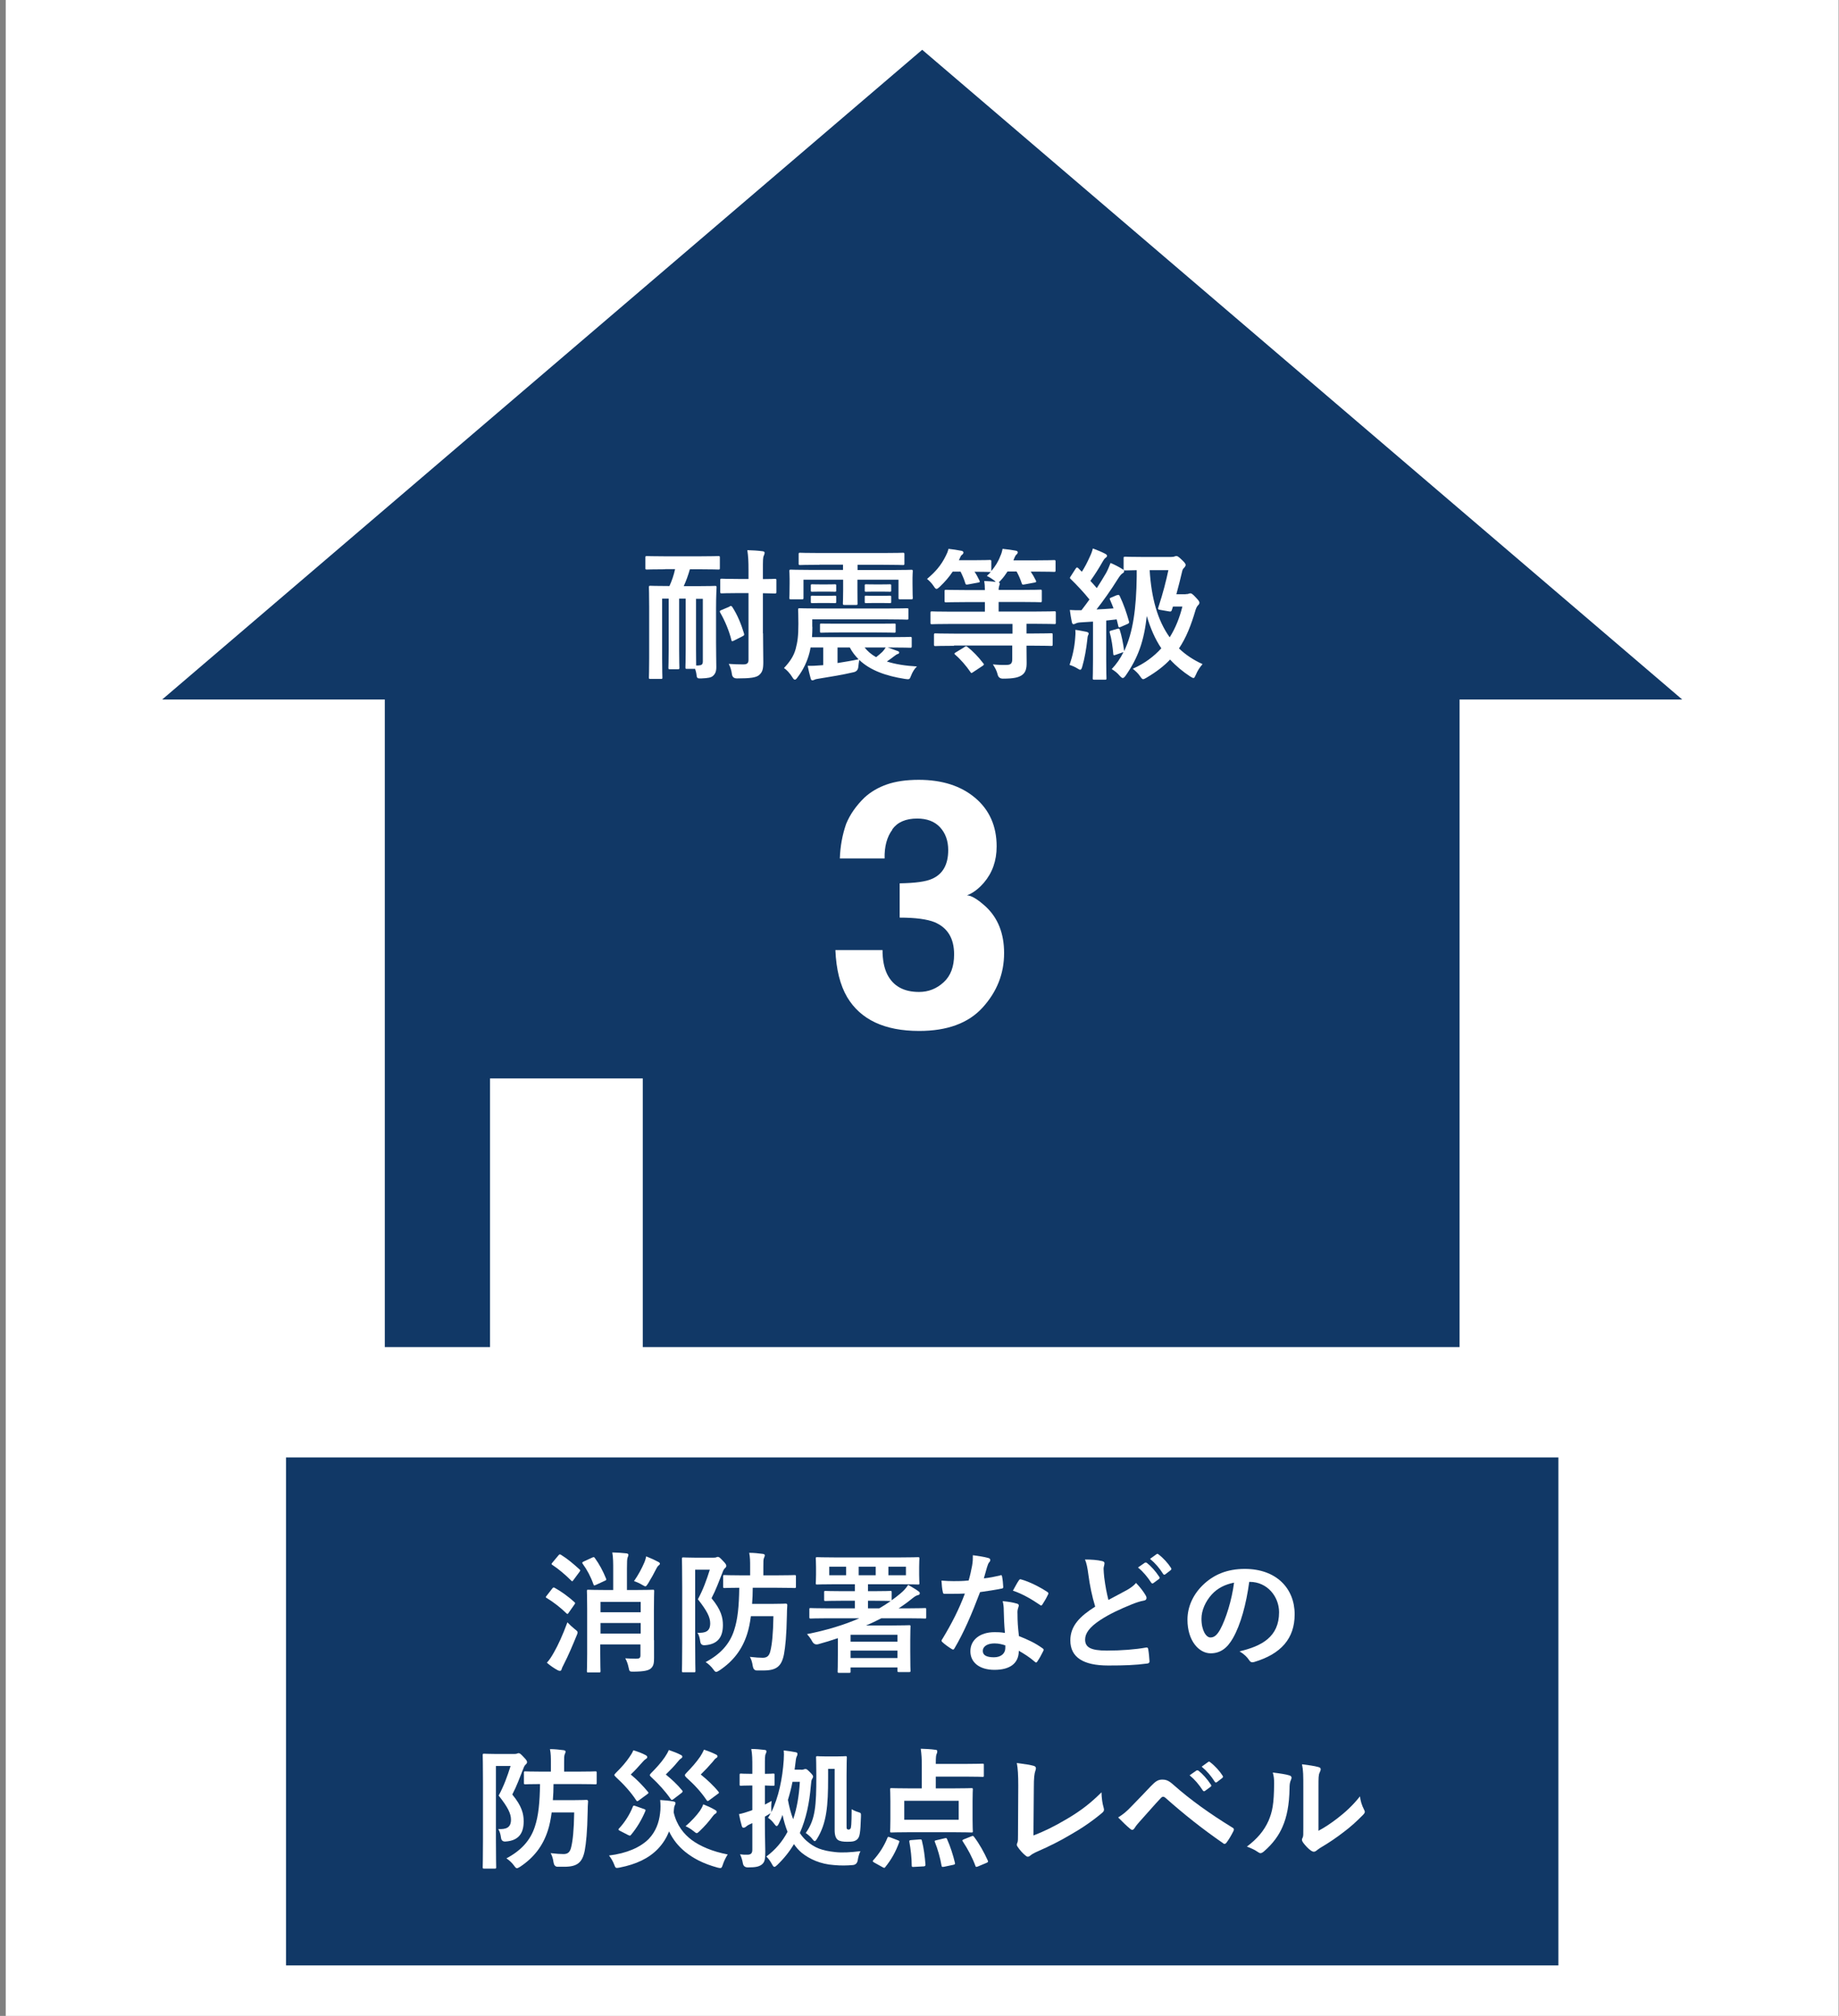
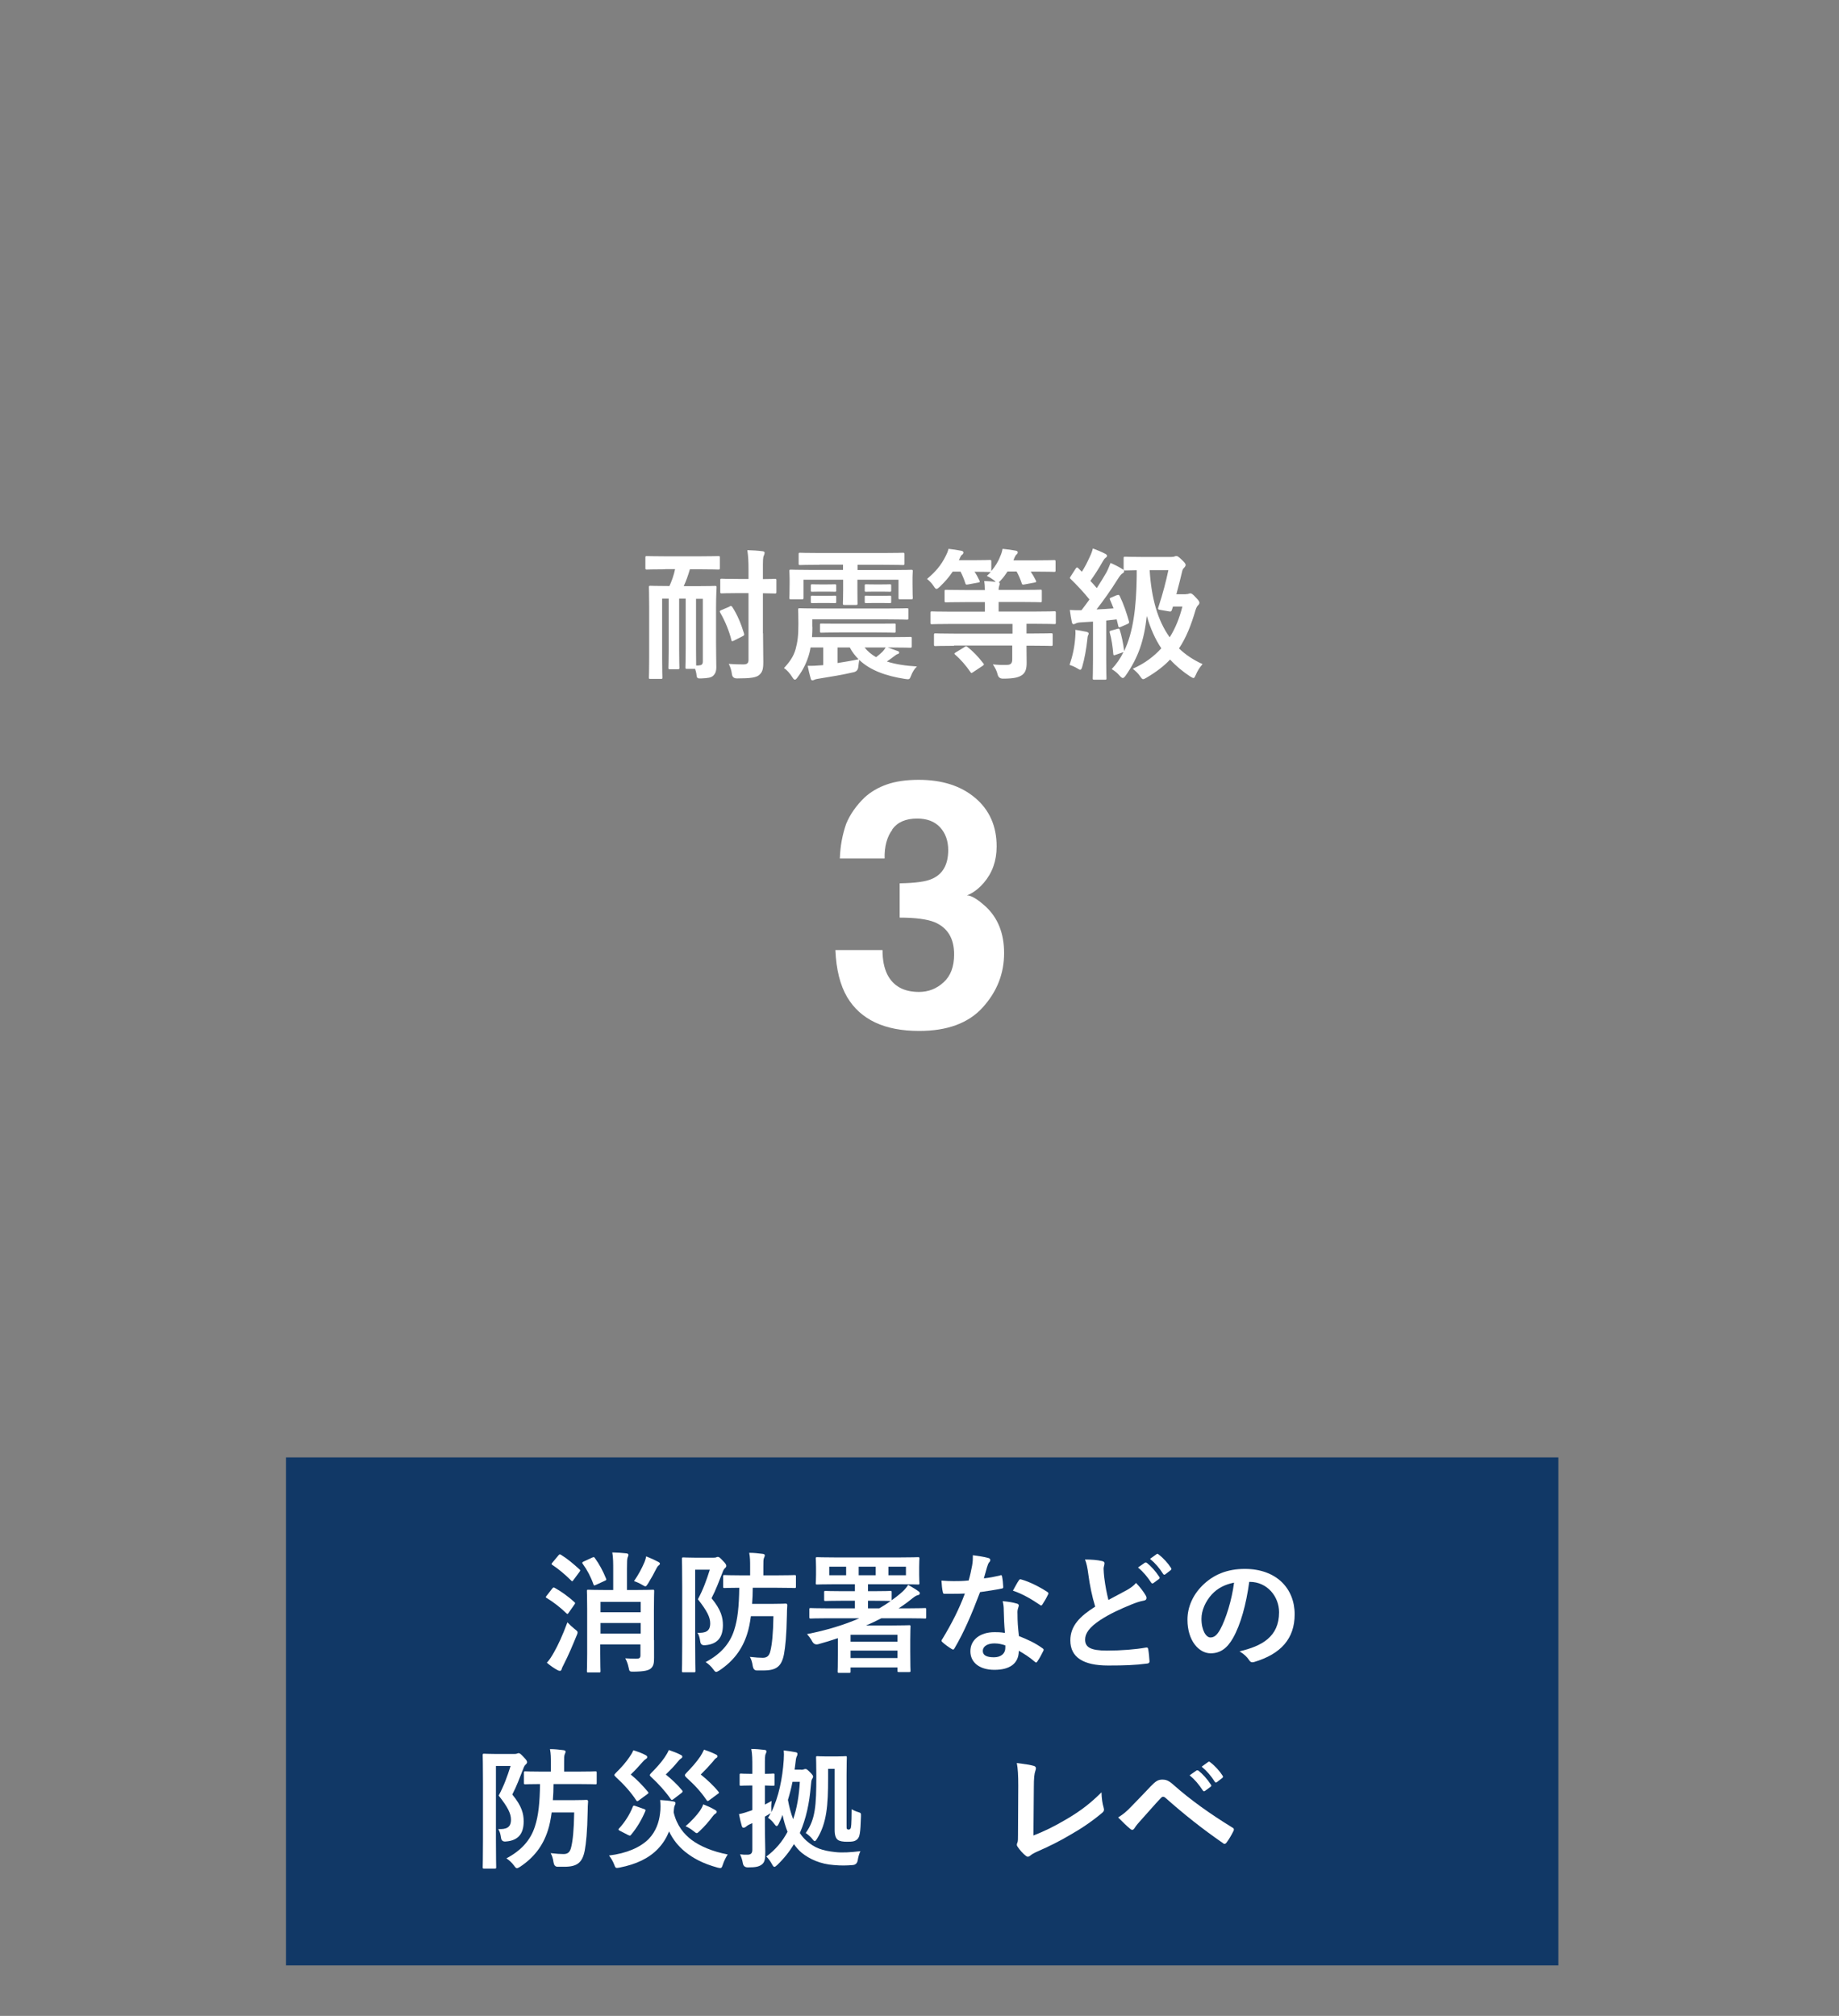
<svg xmlns="http://www.w3.org/2000/svg" width="301" height="330" viewBox="0 0 301 330" fill="none">
  <rect x="0" y="0" width="301" height="330" fill="#808080" stroke="none" />
-   <rect x="0.938" width="300" height="330" fill="white" />
-   <path d="M150.941 8.148L26.547 114.506H62.985V220.52H80.207V176.542H105.206V220.52H238.897V114.506H275.335L150.941 8.148Z" fill="#113866" />
  <path d="M108.867 93.19C106.747 93.19 106.018 93.233 105.89 93.233C105.654 93.233 105.633 93.211 105.633 92.976V91.284C105.633 91.048 105.654 91.026 105.89 91.026C105.997 91.026 106.747 91.069 108.867 91.069H114.587C116.729 91.069 117.436 91.026 117.565 91.026C117.8 91.026 117.822 91.048 117.822 91.284V92.976C117.822 93.211 117.8 93.233 117.565 93.233C117.457 93.233 116.729 93.19 114.587 93.19H112.916C112.638 94.175 112.295 95.118 111.909 95.953H114.116C116.172 95.953 116.858 95.91 117.008 95.91C117.265 95.91 117.286 95.932 117.286 96.168C117.286 96.296 117.2 97.431 117.2 99.617V105.165C117.2 107.05 117.243 108.206 117.243 109.213C117.243 109.942 117.05 110.349 116.665 110.67C116.386 110.906 115.915 111.013 114.823 111.055C114.18 111.077 114.073 111.055 114.009 110.52C113.966 110.092 113.859 109.77 113.773 109.492H112.445C112.209 109.492 112.188 109.47 112.188 109.235C112.188 109.063 112.231 108.121 112.231 106.279V97.988H111.16V106.343C111.16 108.185 111.202 109.149 111.202 109.299C111.202 109.535 111.181 109.556 110.924 109.556H109.66C109.424 109.556 109.403 109.535 109.403 109.299C109.403 109.128 109.446 108.185 109.446 106.343V97.988H108.375V107.799C108.375 109.792 108.418 110.777 108.418 110.906C108.418 111.12 108.396 111.141 108.182 111.141H106.468C106.233 111.141 106.211 111.12 106.211 110.906C106.211 110.734 106.254 109.792 106.254 107.649V99.445C106.254 97.281 106.211 96.317 106.211 96.146C106.211 95.91 106.233 95.889 106.468 95.889C106.64 95.889 107.325 95.932 109.382 95.932H109.574C109.96 95.075 110.281 94.175 110.495 93.169H108.846L108.867 93.19ZM114.394 108.913C114.844 108.913 115.037 108.742 115.037 108.271V98.031H113.923V106.321C113.923 107.628 113.944 108.485 113.944 108.935H114.394V108.913ZM119.407 99.252C119.642 99.167 119.728 99.167 119.857 99.359C120.671 100.602 121.313 102.144 121.785 103.729C121.849 103.965 121.785 104.029 121.528 104.158L120.092 104.886C119.814 105.015 119.75 104.993 119.707 104.758C119.364 103.344 118.678 101.651 117.864 100.259C117.757 100.045 117.8 99.981 118.057 99.874L119.428 99.295L119.407 99.252ZM124.891 103.665C124.891 105.293 124.934 107.05 124.934 108.356C124.934 109.535 124.805 110.049 124.205 110.541C123.713 110.906 122.877 111.055 120.671 111.055C120.185 111.07 119.899 110.87 119.814 110.456C119.707 109.663 119.535 109.17 119.278 108.678C120.114 108.742 120.949 108.763 121.656 108.763C122.277 108.763 122.513 108.571 122.513 108.014V97.089H120.821C118.914 97.089 118.293 97.132 118.143 97.132C117.907 97.132 117.886 97.11 117.886 96.874V94.968C117.886 94.754 117.907 94.732 118.143 94.732C118.293 94.732 118.914 94.775 120.821 94.775H122.513V93.34C122.513 91.862 122.47 91.069 122.32 90.062C123.177 90.084 123.97 90.127 124.784 90.234C125.019 90.255 125.148 90.341 125.148 90.469C125.148 90.684 125.083 90.791 125.019 90.962C124.869 91.241 124.869 91.755 124.869 93.319V94.797C126.197 94.797 126.69 94.754 126.797 94.754C127.054 94.754 127.076 94.775 127.076 94.989V96.896C127.076 97.132 127.054 97.153 126.797 97.153C126.69 97.153 126.197 97.132 124.869 97.11V103.687L124.891 103.665Z" fill="white" />
  <path d="M132.969 102.587C132.969 103.144 132.947 103.723 132.905 104.301H145.757C148.028 104.301 148.821 104.258 148.971 104.258C149.206 104.258 149.228 104.28 149.228 104.494V105.758C149.228 106.015 149.206 106.036 148.971 106.036C148.821 106.036 148.049 105.993 145.757 105.993H145.307C145.886 106.186 146.55 106.443 146.978 106.593C147.085 106.636 147.171 106.679 147.171 106.807C147.171 106.936 147.107 107.022 146.936 107.065C146.764 107.107 146.636 107.214 146.314 107.45C146.014 107.686 145.607 107.986 145.158 108.286C146.55 108.735 148.199 108.992 150.084 109.1C149.699 109.442 149.335 110.021 149.099 110.663C148.885 111.242 148.821 111.242 148.092 111.135C145.072 110.663 142.458 109.764 140.638 108.028C140.573 108.371 140.53 108.8 140.488 109.142C140.445 109.642 140.188 109.942 139.717 110.042C137.896 110.471 135.882 110.792 134.168 111.07C133.804 111.135 133.461 111.177 133.333 111.263C133.162 111.327 133.097 111.37 132.99 111.37C132.84 111.37 132.755 111.306 132.69 111.07C132.498 110.406 132.348 109.721 132.198 108.992C132.969 109.014 133.59 108.971 134.425 108.907C134.511 108.907 134.64 108.885 134.747 108.885V105.993H132.669C132.626 106.293 132.562 106.572 132.498 106.829C132.133 108.264 131.469 109.657 130.57 110.835C130.377 111.113 130.248 111.263 130.098 111.263C129.991 111.263 129.841 111.135 129.67 110.835C129.284 110.213 128.749 109.635 128.32 109.357C129.284 108.328 129.906 107.407 130.227 106.251C130.548 105.051 130.677 104.087 130.677 102.116C130.677 100.638 130.634 99.931 130.634 99.824C130.634 99.588 130.655 99.567 130.912 99.567C131.062 99.567 131.812 99.61 134.083 99.61H145.286C147.535 99.61 148.285 99.567 148.414 99.567C148.671 99.567 148.692 99.588 148.692 99.824V101.174C148.692 101.409 148.671 101.431 148.414 101.431C148.264 101.431 147.535 101.388 145.286 101.388H132.947V102.652L132.969 102.587ZM134.147 92.455C131.898 92.455 131.126 92.498 130.977 92.498C130.741 92.498 130.719 92.477 130.719 92.241V90.72C130.719 90.506 130.741 90.484 130.977 90.484C131.126 90.484 131.876 90.527 134.147 90.527H144.579C146.85 90.527 147.6 90.484 147.771 90.484C148.007 90.484 148.028 90.506 148.028 90.72V92.241C148.028 92.477 148.007 92.498 147.771 92.498C147.6 92.498 146.871 92.455 144.579 92.455H140.359V93.312H146.1C148.242 93.312 148.971 93.269 149.142 93.269C149.378 93.269 149.399 93.291 149.399 93.526C149.399 93.655 149.356 94.04 149.356 94.597V95.54C149.356 97.425 149.399 97.725 149.399 97.853C149.399 98.089 149.378 98.11 149.142 98.11H147.321C147.085 98.11 147.064 98.089 147.064 97.853V94.897H140.338V96.59C140.338 97.96 140.359 98.603 140.359 98.753C140.359 98.989 140.359 99.031 140.124 99.031H138.196C137.981 99.031 137.96 98.989 137.96 98.753C137.96 98.603 138.003 97.96 138.003 96.59V94.897H131.512V97.853C131.512 98.089 131.491 98.11 131.255 98.11H129.456C129.22 98.11 129.199 98.089 129.199 97.853C129.199 97.725 129.241 97.403 129.241 95.54V94.747C129.241 94.019 129.199 93.655 129.199 93.505C129.199 93.269 129.22 93.248 129.456 93.248C129.606 93.248 130.355 93.291 132.476 93.291H137.981V92.434H134.104L134.147 92.455ZM135.282 95.668C136.225 95.668 136.46 95.647 136.61 95.647C136.846 95.647 136.867 95.668 136.867 95.84V96.675C136.867 96.847 136.846 96.868 136.61 96.868C136.46 96.868 136.246 96.847 135.282 96.847H134.318C133.376 96.847 133.14 96.868 132.99 96.868C132.733 96.868 132.712 96.847 132.712 96.675V95.84C132.712 95.668 132.733 95.647 132.99 95.647C133.14 95.647 133.354 95.668 134.318 95.668H135.282ZM135.282 97.532C136.225 97.532 136.46 97.511 136.61 97.511C136.846 97.511 136.867 97.532 136.867 97.682V98.517C136.867 98.71 136.846 98.732 136.61 98.732C136.46 98.732 136.246 98.71 135.282 98.71H134.318C133.376 98.71 133.14 98.732 132.99 98.732C132.733 98.732 132.712 98.71 132.712 98.496V97.682C132.712 97.553 132.733 97.511 132.99 97.511C133.14 97.511 133.354 97.532 134.318 97.532H135.282ZM137.489 103.53C135.325 103.53 134.597 103.573 134.468 103.573C134.233 103.573 134.211 103.551 134.211 103.359V102.266C134.211 102.073 134.233 102.073 134.468 102.073C134.597 102.073 135.325 102.095 137.489 102.095H143.315C145.457 102.095 146.207 102.073 146.336 102.073C146.571 102.073 146.593 102.073 146.593 102.266V103.359C146.593 103.551 146.571 103.573 146.336 103.573C146.186 103.573 145.457 103.53 143.315 103.53H137.489ZM137.06 108.543C138.238 108.35 139.481 108.157 140.531 107.921C139.974 107.364 139.481 106.743 139.095 105.993H137.082V108.543H137.06ZM141.516 105.993C142.009 106.615 142.63 107.15 143.401 107.579C143.787 107.279 144.129 106.979 144.429 106.7C144.622 106.486 144.815 106.251 144.965 105.993H141.516ZM144.215 95.668C145.222 95.668 145.479 95.647 145.607 95.647C145.843 95.647 145.864 95.668 145.864 95.84V96.675C145.864 96.847 145.843 96.868 145.607 96.868C145.479 96.868 145.222 96.847 144.215 96.847H143.187C142.18 96.847 141.923 96.868 141.794 96.868C141.559 96.868 141.537 96.847 141.537 96.675V95.84C141.537 95.668 141.559 95.647 141.794 95.647C141.944 95.647 142.18 95.668 143.187 95.668H144.215ZM144.215 97.532C145.222 97.532 145.479 97.511 145.607 97.511C145.843 97.511 145.864 97.532 145.864 97.725V98.517C145.864 98.71 145.843 98.732 145.607 98.732C145.479 98.732 145.222 98.71 144.215 98.71H143.187C142.18 98.71 141.923 98.732 141.794 98.732C141.559 98.732 141.537 98.71 141.537 98.517V97.725C141.537 97.532 141.559 97.511 141.794 97.511C141.944 97.511 142.18 97.532 143.187 97.532H144.215Z" fill="white" />
  <path d="M156.169 105.717C154.005 105.717 153.255 105.76 153.127 105.76C152.891 105.76 152.87 105.738 152.87 105.503V103.96C152.87 103.703 152.891 103.682 153.127 103.682C153.277 103.682 154.005 103.725 156.169 103.725H165.723V102.14H155.505C153.405 102.14 152.72 102.182 152.57 102.182C152.313 102.182 152.291 102.161 152.291 101.925V100.34C152.291 100.105 152.313 100.083 152.57 100.083C152.698 100.083 153.405 100.126 155.505 100.126H161.203V98.562H158.097C155.826 98.562 155.012 98.605 154.862 98.605C154.626 98.605 154.605 98.584 154.605 98.348V96.806C154.605 96.57 154.626 96.549 154.862 96.549C155.012 96.549 155.826 96.591 158.097 96.591H161.203C161.203 95.97 161.16 95.52 161.096 95.113C161.76 95.135 162.445 95.178 162.981 95.263L162.809 95.092C162.359 94.728 161.931 94.471 161.524 94.278C161.76 94.064 161.995 93.828 162.167 93.635H161.995C161.845 93.635 161.245 93.593 159.51 93.593C159.832 94.064 160.067 94.535 160.324 95.049C160.41 95.263 160.389 95.328 160.089 95.371L158.461 95.67C158.118 95.735 158.075 95.713 157.989 95.456C157.818 94.856 157.518 94.171 157.218 93.571H155.933C155.355 94.449 154.669 95.242 153.791 96.077C153.555 96.292 153.427 96.399 153.277 96.399C153.127 96.399 153.02 96.249 152.805 95.927C152.484 95.435 152.077 95.049 151.734 94.771C153.105 93.614 154.048 92.543 154.819 90.958C154.99 90.636 155.119 90.336 155.248 89.844C155.89 89.908 156.704 90.037 157.368 90.165C157.604 90.208 157.69 90.336 157.69 90.444C157.69 90.572 157.604 90.722 157.475 90.808C157.325 90.893 157.24 91.043 157.111 91.365C157.047 91.472 157.004 91.6 156.94 91.707H159.296C161.203 91.707 161.824 91.665 161.974 91.665C162.231 91.665 162.252 91.686 162.252 91.943V93.485C162.895 92.714 163.388 91.943 163.73 91.022C163.88 90.722 164.009 90.315 164.095 89.844C164.823 89.908 165.701 90.037 166.258 90.144C166.515 90.186 166.579 90.315 166.579 90.401C166.579 90.551 166.515 90.658 166.387 90.765C166.258 90.872 166.151 91.043 166.044 91.3C165.98 91.429 165.937 91.579 165.873 91.729H169.428C171.613 91.729 172.385 91.686 172.513 91.686C172.749 91.686 172.77 91.707 172.77 91.965V93.357C172.77 93.593 172.749 93.614 172.513 93.614C172.363 93.614 171.613 93.571 169.428 93.571H168.7C169.021 94.042 169.3 94.514 169.557 95.049C169.643 95.263 169.6 95.328 169.3 95.371L167.693 95.67C167.351 95.735 167.308 95.713 167.222 95.456C167.008 94.814 166.729 94.15 166.387 93.55H164.909C164.587 94.042 164.244 94.535 163.795 95.006C163.645 95.178 163.559 95.263 163.473 95.328C163.559 95.371 163.645 95.435 163.645 95.52C163.645 95.649 163.602 95.756 163.559 95.863C163.516 95.992 163.452 96.206 163.452 96.57H167.051C169.343 96.57 170.135 96.527 170.285 96.527C170.5 96.527 170.521 96.549 170.521 96.784V98.327C170.521 98.562 170.5 98.584 170.285 98.584C170.157 98.584 169.364 98.541 167.051 98.541H163.452V100.105H169.621C171.721 100.105 172.427 100.062 172.577 100.062C172.792 100.062 172.813 100.083 172.813 100.319V101.904C172.813 102.14 172.792 102.161 172.577 102.161C172.427 102.161 171.721 102.118 169.621 102.118H168.015V103.703H168.979C171.164 103.703 171.913 103.661 172.042 103.661C172.278 103.661 172.299 103.682 172.299 103.939V105.481C172.299 105.717 172.278 105.738 172.042 105.738C171.913 105.738 171.164 105.696 168.979 105.696H168.015V106.038C168.015 106.852 168.036 107.731 168.036 108.502C168.036 109.423 167.886 110.087 167.265 110.515C166.729 110.88 165.98 111.094 164.159 111.094C163.673 111.094 163.381 110.858 163.281 110.387C163.152 109.83 162.852 109.273 162.509 108.759C163.366 108.845 163.945 108.866 164.759 108.845C165.423 108.845 165.68 108.609 165.68 107.923V105.674H156.126L156.169 105.717ZM157.839 105.931C157.989 105.846 158.054 105.781 158.118 105.781C158.182 105.781 158.225 105.824 158.332 105.888C159.253 106.617 160.089 107.474 160.924 108.566C161.096 108.759 161.096 108.802 160.838 108.994L159.318 110.001C158.996 110.215 158.975 110.237 158.846 110.023C158.118 108.973 157.24 107.945 156.34 107.174C156.147 107.002 156.169 106.959 156.447 106.788L157.818 105.953L157.839 105.931Z" fill="white" />
  <path d="M182.796 97.45C183.095 97.343 183.138 97.343 183.267 97.557C183.931 98.95 184.402 100.342 184.788 101.734C184.852 101.991 184.788 102.013 184.509 102.163L183.417 102.634C183.138 102.741 183.074 102.698 183.031 102.441L182.774 101.392C182.196 101.456 181.617 101.52 181.06 101.584V107.968C181.06 110.11 181.103 110.903 181.103 111.01C181.103 111.245 181.082 111.267 180.846 111.267H179.111C178.875 111.267 178.854 111.245 178.854 111.01C178.854 110.86 178.897 110.11 178.897 107.968V101.756L176.883 101.884C176.498 101.906 176.241 101.97 176.048 102.077C175.962 102.12 175.812 102.184 175.684 102.184C175.555 102.184 175.469 102.013 175.427 101.799C175.32 101.242 175.191 100.599 175.105 99.849C175.769 99.892 176.412 99.914 177.012 99.892C177.462 99.335 177.869 98.735 178.319 98.136C177.397 96.979 176.348 95.865 175.255 94.794C175.041 94.623 175.105 94.558 175.277 94.301L176.048 93.102C176.134 92.973 176.219 92.887 176.284 92.887C176.326 92.887 176.391 92.93 176.498 93.016C176.69 93.23 176.883 93.401 177.076 93.594C177.569 92.823 177.954 92.073 178.34 91.216C178.64 90.595 178.768 90.21 178.876 89.781C179.497 90.017 180.311 90.338 180.868 90.638C181.125 90.767 181.189 90.874 181.189 91.002C181.189 91.109 181.103 91.216 180.975 91.302C180.782 91.452 180.696 91.559 180.525 91.859C179.797 93.144 179.197 94.066 178.468 95.094C178.833 95.479 179.197 95.886 179.518 96.272C180.054 95.458 180.568 94.601 181.06 93.766C181.339 93.251 181.575 92.673 181.767 92.159C182.496 92.459 183.181 92.823 183.717 93.166C183.931 93.273 183.995 93.38 183.995 93.509C183.995 93.68 183.888 93.766 183.738 93.851C183.503 94.001 183.31 94.237 182.967 94.772C181.81 96.636 180.546 98.393 179.475 99.764C180.375 99.721 181.318 99.678 182.26 99.592C182.067 99.1 181.896 98.65 181.682 98.178C181.596 97.943 181.617 97.921 181.939 97.793L182.838 97.407L182.796 97.45ZM175.984 104.412C176.026 103.962 176.048 103.619 176.005 103.105C176.583 103.17 177.44 103.362 177.826 103.427C178.083 103.491 178.19 103.598 178.19 103.705C178.19 103.812 178.147 103.919 178.083 104.026C178.019 104.134 177.997 104.412 177.954 104.798C177.804 106.169 177.526 107.818 177.14 109.125C177.033 109.489 176.948 109.639 176.798 109.639C176.712 109.639 176.562 109.553 176.348 109.425C175.984 109.189 175.427 108.953 175.062 108.846C175.577 107.325 175.876 105.912 175.984 104.412ZM194.085 97.257C194.342 97.257 194.427 97.236 194.556 97.193C194.663 97.15 194.727 97.129 194.856 97.129C194.984 97.129 195.177 97.193 195.756 97.836C196.205 98.307 196.312 98.478 196.312 98.65C196.312 98.778 196.27 98.907 196.141 99.035C195.97 99.207 195.841 99.378 195.691 99.828C194.963 102.334 194.149 104.391 192.971 106.147C194.042 107.175 195.327 108.032 196.827 108.718C196.355 109.253 196.013 109.789 195.734 110.453C195.563 110.817 195.499 110.988 195.349 110.988C195.241 110.988 195.07 110.903 194.792 110.731C193.592 109.939 192.5 109.039 191.514 107.968C190.486 109.061 189.243 110.003 187.68 110.924C187.401 111.096 187.23 111.181 187.101 111.181C186.973 111.181 186.844 111.053 186.609 110.71C186.287 110.217 185.837 109.832 185.409 109.468C187.316 108.632 188.858 107.475 190.079 106.126C189.094 104.669 188.322 102.934 187.701 100.835C187.251 104.905 186.309 107.647 184.209 110.646C184.017 110.881 183.91 110.988 183.76 110.988C183.652 110.988 183.503 110.881 183.267 110.624C182.903 110.174 182.453 109.832 181.96 109.532C182.731 108.718 183.374 107.797 183.888 106.747L182.603 107.197C182.281 107.304 182.239 107.283 182.217 107.047C182.132 105.933 181.917 104.498 181.639 103.577C181.575 103.32 181.639 103.277 181.917 103.212L182.903 102.934C183.181 102.87 183.203 102.891 183.288 103.148C183.545 103.919 183.867 105.397 183.995 106.576C185.452 103.555 185.987 99.571 186.052 94.387V93.337C184.766 93.359 184.317 93.38 184.188 93.38C183.931 93.38 183.91 93.359 183.91 93.123V91.388C183.91 91.152 183.931 91.131 184.188 91.131C184.338 91.131 184.981 91.174 187.016 91.174H191.686C191.985 91.174 192.178 91.131 192.264 91.088C192.35 91.045 192.435 91.024 192.542 91.024C192.714 91.024 192.864 91.088 193.485 91.688C193.956 92.138 194.063 92.33 194.063 92.48C194.063 92.588 193.978 92.78 193.806 92.952C193.613 93.123 193.549 93.273 193.485 93.551C193.249 94.58 192.928 95.865 192.542 97.279H194.063L194.085 97.257ZM188.172 93.337C188.451 97.836 189.436 101.52 191.45 104.326C192.414 102.805 193.078 101.092 193.528 99.292H191.985L191.814 99.828C191.728 100.085 191.664 100.149 191.343 100.085L189.972 99.849C189.543 99.785 189.479 99.742 189.608 99.378C190.336 97.172 190.871 95.072 191.236 93.337H188.172Z" fill="white" />
  <path d="M146.053 135.818C145.174 136.996 144.746 138.56 144.789 140.53H137.463C137.527 138.538 137.87 136.675 138.491 134.875C139.134 133.311 140.14 131.876 141.511 130.548C142.54 129.606 143.761 128.899 145.174 128.406C146.588 127.913 148.323 127.656 150.38 127.656C154.193 127.656 157.278 128.642 159.612 130.612C161.947 132.583 163.126 135.239 163.126 138.56C163.126 140.916 162.419 142.887 161.026 144.515C160.148 145.522 159.227 146.207 158.263 146.571C158.97 146.571 159.998 147.193 161.348 148.414C163.34 150.277 164.347 152.805 164.347 156.018C164.347 159.403 163.168 162.359 160.833 164.929C158.499 167.5 155.028 168.764 150.444 168.764C144.789 168.764 140.869 166.922 138.662 163.237C137.506 161.266 136.863 158.696 136.734 155.525H144.446C144.446 157.132 144.703 158.439 145.217 159.488C146.181 161.416 147.916 162.38 150.423 162.38C151.965 162.38 153.315 161.845 154.45 160.795C155.607 159.746 156.164 158.225 156.164 156.232C156.164 153.598 155.093 151.862 152.972 150.963C151.751 150.47 149.844 150.213 147.252 150.213V144.601C149.801 144.558 151.579 144.322 152.586 143.851C154.321 143.08 155.2 141.516 155.2 139.16C155.2 137.639 154.75 136.396 153.871 135.432C152.972 134.468 151.729 133.997 150.123 133.997C148.259 133.997 146.91 134.575 146.053 135.754V135.818Z" fill="white" />
  <path d="M255.071 238.578H46.812V321.736H255.071V238.578Z" fill="#113866" />
  <path d="M90.386 260.045C90.557 259.831 90.621 259.831 90.814 259.938C91.864 260.516 93.042 261.373 94.006 262.252C94.091 262.337 94.134 262.38 94.134 262.423C94.134 262.487 94.091 262.551 94.006 262.68L93.042 264.051C92.978 264.158 92.935 264.201 92.871 264.201C92.828 264.201 92.763 264.158 92.678 264.072C91.757 263.173 90.578 262.252 89.507 261.609C89.4 261.545 89.336 261.502 89.336 261.459C89.336 261.395 89.4 261.309 89.486 261.202L90.386 260.045ZM90.664 270.499C91.35 269.299 92.099 267.671 92.871 265.572C93.17 265.893 93.62 266.322 94.049 266.664C94.391 266.921 94.541 267.05 94.541 267.221C94.541 267.35 94.499 267.478 94.391 267.714C93.706 269.385 93.02 271.013 92.292 272.427C92.121 272.769 91.971 273.048 91.928 273.241C91.885 273.412 91.799 273.519 91.649 273.519C91.521 273.519 91.392 273.476 91.242 273.391C90.686 273.091 90.129 272.705 89.507 272.191C90 271.634 90.257 271.206 90.664 270.499ZM91.392 254.626C91.564 254.411 91.628 254.411 91.821 254.518C92.87 255.161 93.877 256.018 94.841 256.896C94.927 256.96 94.97 257.025 94.97 257.068C94.97 257.132 94.927 257.196 94.841 257.325L93.856 258.653C93.77 258.781 93.706 258.846 93.642 258.846C93.599 258.846 93.556 258.803 93.47 258.717C92.549 257.796 91.414 256.832 90.428 256.189C90.321 256.125 90.278 256.082 90.278 256.018C90.278 255.975 90.321 255.911 90.428 255.782L91.392 254.626ZM96.898 254.99C97.176 254.861 97.24 254.861 97.369 255.054C98.097 256.061 98.697 257.175 99.19 258.396C99.275 258.61 99.275 258.653 98.976 258.781L97.54 259.445C97.24 259.574 97.219 259.574 97.133 259.36C96.683 258.074 96.105 257.003 95.377 255.996C95.227 255.804 95.291 255.739 95.548 255.611L96.898 254.99ZM107.051 268.485C107.051 269.556 107.051 270.734 107.051 271.377C107.051 272.191 107.009 272.705 106.516 273.134C106.152 273.434 105.531 273.626 103.731 273.648C103.046 273.648 103.024 273.648 102.896 273.005C102.767 272.362 102.553 271.827 102.339 271.463C103.11 271.506 103.56 271.527 104.117 271.527C104.674 271.527 104.824 271.398 104.824 270.97V269.192H98.247V270.756C98.247 272.577 98.29 273.433 98.29 273.541C98.29 273.755 98.269 273.776 98.054 273.776H96.298C96.084 273.776 96.062 273.776 96.062 273.541C96.062 273.412 96.105 272.577 96.105 270.692V263.365C96.105 261.48 96.062 260.624 96.062 260.474C96.062 260.259 96.062 260.238 96.298 260.238C96.448 260.238 97.133 260.281 99.083 260.281H100.368V257.132C100.368 255.889 100.368 254.99 100.218 254.133C101.032 254.154 101.825 254.197 102.531 254.283C102.746 254.304 102.853 254.411 102.853 254.497C102.853 254.668 102.81 254.775 102.724 254.968C102.639 255.204 102.617 255.632 102.617 256.789V260.281H104.052C106.023 260.281 106.687 260.238 106.837 260.238C107.051 260.238 107.073 260.238 107.073 260.474C107.073 260.602 107.03 261.609 107.03 263.558V268.485H107.051ZM98.29 262.23V263.922H104.866V262.23H98.29ZM104.866 267.414V265.679H98.29V267.414H104.866ZM105.488 255.718C105.616 255.375 105.702 255.118 105.766 254.775C106.43 255.033 107.223 255.397 107.737 255.675C107.93 255.782 108.015 255.868 108.015 255.975C108.015 256.061 107.951 256.146 107.844 256.232C107.673 256.361 107.587 256.489 107.48 256.682C107.03 257.582 106.602 258.353 106.066 259.231C105.852 259.552 105.766 259.681 105.638 259.681C105.53 259.681 105.381 259.595 105.123 259.445C104.695 259.188 104.224 258.974 103.774 258.824C104.502 257.774 105.038 256.768 105.488 255.718Z" fill="white" />
  <path d="M116.823 254.988C117.037 254.988 117.165 254.967 117.251 254.924C117.337 254.881 117.401 254.859 117.487 254.859C117.679 254.859 117.829 254.966 118.322 255.502C118.793 255.973 118.879 256.166 118.879 256.337C118.879 256.466 118.793 256.595 118.665 256.702C118.493 256.852 118.365 257.087 118.258 257.409C117.637 258.951 117.208 260.193 116.458 261.629C118.044 263.535 118.322 264.82 118.322 266.02C118.322 268.012 117.465 269.169 115.387 269.319C114.93 269.362 114.673 269.162 114.616 268.719C114.53 268.098 114.381 267.562 114.145 267.284C115.473 267.348 116.244 267.048 116.244 265.741C116.244 264.756 115.752 263.728 114.231 261.8C115.109 260.15 115.623 258.715 116.18 256.959H113.781V268.998C113.781 271.889 113.824 273.41 113.824 273.539C113.824 273.732 113.802 273.753 113.567 273.753H111.853C111.639 273.753 111.617 273.732 111.617 273.539C111.617 273.389 111.66 271.954 111.66 268.998V259.765C111.66 256.787 111.617 255.331 111.617 255.202C111.617 254.966 111.639 254.945 111.853 254.945C112.003 254.945 112.56 254.988 113.674 254.988H116.823ZM122.906 264.542C122.756 265.677 122.563 266.641 122.285 267.498C121.471 270.047 119.993 271.954 117.744 273.453C117.487 273.603 117.337 273.689 117.23 273.689C117.08 273.689 116.973 273.582 116.758 273.282C116.394 272.768 115.901 272.339 115.494 272.082C117.872 270.818 119.436 269.147 120.164 266.855C120.743 265.099 120.957 262.978 121 259.915C119.372 259.915 118.708 259.958 118.601 259.958C118.386 259.958 118.365 259.936 118.365 259.722V258.073C118.365 257.858 118.365 257.837 118.601 257.837C118.729 257.837 119.436 257.88 121.257 257.88H122.778V256.466C122.778 255.545 122.778 254.988 122.628 254.195C123.442 254.195 124.127 254.281 124.834 254.367C125.048 254.388 125.177 254.474 125.177 254.581C125.177 254.752 125.113 254.881 125.048 255.031C124.941 255.266 124.941 255.609 124.941 256.466V257.88H127.169C129.204 257.88 129.911 257.837 130.04 257.837C130.254 257.837 130.275 257.858 130.275 258.073V259.722C130.275 259.936 130.254 259.958 130.04 259.958C129.911 259.958 129.204 259.915 127.169 259.915H123.206C123.206 260.879 123.163 261.736 123.099 262.55H126.548C128.026 262.55 128.433 262.507 128.562 262.507C128.797 262.507 128.861 262.571 128.861 262.785C128.819 263.321 128.797 263.878 128.797 264.392C128.733 267.777 128.54 269.554 128.326 270.754C127.94 272.768 127.105 273.453 124.963 273.453C124.62 273.453 124.192 273.453 123.827 273.453C123.485 273.425 123.278 273.182 123.206 272.725C123.12 272.082 122.949 271.59 122.735 271.225C123.699 271.332 124.299 271.375 124.856 271.375C125.584 271.375 125.927 271.011 126.098 270.24C126.355 269.212 126.548 267.477 126.591 264.563H122.906V264.542Z" fill="white" />
  <path d="M137.141 268.166C136.092 268.53 135.021 268.852 133.928 269.152C133.5 269.266 133.171 269.116 132.943 268.702C132.707 268.252 132.364 267.802 132.086 267.502C135.256 266.881 138.148 266.003 140.654 264.91H135.385C133.478 264.91 132.836 264.953 132.707 264.953C132.493 264.953 132.472 264.931 132.472 264.717V263.453C132.472 263.261 132.472 263.239 132.707 263.239C132.836 263.239 133.478 263.282 135.385 263.282H139.926V262.04H137.891C135.942 262.04 135.256 262.082 135.128 262.082C134.914 262.082 134.892 262.082 134.892 261.847V260.669C134.892 260.454 134.892 260.433 135.128 260.433C135.256 260.433 135.942 260.476 137.891 260.476H139.926V259.34H136.67C134.614 259.34 133.907 259.383 133.778 259.383C133.543 259.383 133.521 259.383 133.521 259.148C133.521 259.041 133.564 258.676 133.564 257.777V256.534C133.564 255.635 133.521 255.292 133.521 255.142C133.521 254.928 133.521 254.906 133.778 254.906C133.907 254.906 134.614 254.949 136.67 254.949H147.317C149.373 254.949 150.101 254.906 150.251 254.906C150.465 254.906 150.487 254.928 150.487 255.142C150.487 255.27 150.444 255.635 150.444 256.534V257.777C150.444 258.676 150.487 259.041 150.487 259.148C150.487 259.362 150.487 259.383 150.251 259.383C150.101 259.383 149.373 259.34 147.317 259.34H142.068V260.476H142.947C144.917 260.476 145.56 260.433 145.689 260.433C145.924 260.433 145.946 260.433 145.946 260.669V261.847C145.946 261.847 145.946 261.932 145.924 261.975C146.417 261.633 146.888 261.268 147.317 260.904C147.895 260.433 148.28 260.005 148.645 259.448C149.244 259.79 149.844 260.133 150.251 260.433C150.465 260.583 150.551 260.669 150.551 260.819C150.551 260.99 150.444 261.076 150.251 261.118C149.973 261.183 149.737 261.333 149.352 261.633C148.645 262.211 147.895 262.768 147.081 263.282H148.709C150.594 263.282 151.258 263.239 151.387 263.239C151.579 263.239 151.601 263.261 151.601 263.453V264.717C151.601 264.931 151.601 264.953 151.387 264.953C151.258 264.953 150.594 264.91 148.709 264.91H144.253C143.461 265.317 142.625 265.724 141.747 266.088H146.01C147.766 266.088 148.645 266.045 148.795 266.045C149.009 266.045 149.03 266.045 149.03 266.281C149.03 266.431 148.987 266.988 148.987 268.595V270.244C148.987 272.815 149.03 273.329 149.03 273.457C149.03 273.693 149.03 273.714 148.795 273.714H147.145C146.91 273.714 146.888 273.693 146.888 273.457V272.965H139.219V273.607C139.219 273.821 139.219 273.843 138.962 273.843H137.356C137.12 273.843 137.099 273.843 137.099 273.607C137.099 273.479 137.141 272.9 137.141 270.351V268.166ZM138.491 257.862V256.47H135.728V257.862H138.491ZM139.219 267.609V268.744H146.888V267.609H139.219ZM146.888 271.422V270.201H139.219V271.422H146.888ZM143.332 256.47H140.547V257.862H143.332V256.47ZM145.689 262.082C145.56 262.082 144.917 262.04 142.947 262.04H142.068V263.282H143.911C144.575 262.896 145.196 262.511 145.796 262.082H145.689ZM148.281 256.47H145.41V257.862H148.281V256.47Z" fill="white" />
  <path d="M163.691 257.885C163.883 257.821 163.969 257.821 164.012 258.056C164.119 258.592 164.183 259.234 164.205 259.791C164.205 259.984 164.119 260.027 163.948 260.048C162.791 260.284 161.741 260.434 160.413 260.627C159.042 264.247 157.778 267.203 156.236 269.817C156.15 269.967 156.086 270.031 156 270.031C155.936 270.031 155.85 269.988 155.743 269.924C155.251 269.624 154.629 269.174 154.265 268.831C154.158 268.745 154.115 268.681 154.115 268.596C154.115 268.531 154.115 268.446 154.222 268.338C155.829 265.682 156.964 263.433 157.928 260.862C157.114 260.905 156.45 260.905 155.786 260.905C155.315 260.905 155.143 260.905 154.608 260.905C154.394 260.905 154.351 260.841 154.308 260.562C154.201 260.155 154.137 259.449 154.094 258.742C154.972 258.806 155.465 258.827 156.086 258.827C156.921 258.827 157.564 258.827 158.549 258.72C158.806 257.821 158.956 257.092 159.106 256.321C159.235 255.571 159.235 255.25 159.235 254.586C160.156 254.714 161.077 254.843 161.741 255.036C161.955 255.079 162.084 255.207 162.084 255.357C162.084 255.528 162.02 255.636 161.891 255.764C161.763 255.935 161.677 256.128 161.548 256.557C161.398 257.071 161.227 257.735 161.034 258.378C161.87 258.292 162.855 258.099 163.691 257.906V257.885ZM164.29 263.626C164.29 263.047 164.247 262.705 164.119 262.105C165.169 262.212 165.726 262.298 166.454 262.512C166.647 262.555 166.754 262.662 166.754 262.855C166.754 262.897 166.711 263.047 166.625 263.304C166.54 263.561 166.518 263.819 166.54 264.183C166.54 265.447 166.604 266.368 166.775 267.824C168.318 268.446 169.367 268.917 170.631 269.817C170.845 269.967 170.867 270.052 170.76 270.266C170.438 270.93 170.138 271.466 169.774 272.002C169.71 272.109 169.646 272.151 169.581 272.151C169.517 272.151 169.453 272.109 169.367 272.023C168.425 271.209 167.632 270.738 166.754 270.224C166.754 272.366 165.211 273.351 162.769 273.351C160.327 273.351 158.828 272.151 158.828 270.309C158.828 268.467 160.37 267.182 162.791 267.182C163.198 267.182 163.798 267.182 164.483 267.31C164.355 265.939 164.312 264.633 164.29 263.626ZM162.769 269.024C161.698 269.024 160.863 269.452 160.863 270.266C160.863 270.952 161.463 271.295 162.684 271.295C163.841 271.295 164.547 270.673 164.547 269.774C164.547 269.581 164.547 269.474 164.547 269.345C164.033 269.174 163.455 269.024 162.791 269.024H162.769ZM166.754 258.72C166.882 258.506 166.989 258.485 167.204 258.57C168.467 258.913 170.16 259.77 171.402 260.584C171.531 260.67 171.595 260.734 171.595 260.82C171.595 260.884 171.595 260.97 171.509 261.077C171.295 261.548 170.91 262.212 170.61 262.662C170.545 262.769 170.481 262.812 170.417 262.812C170.353 262.812 170.31 262.812 170.224 262.726C168.96 261.869 167.418 260.927 165.79 260.391C166.154 259.748 166.475 259.106 166.754 258.72Z" fill="white" />
  <path d="M180.393 255.548C180.65 255.612 180.778 255.719 180.778 255.89C180.778 256.19 180.629 256.49 180.629 256.79C180.629 257.218 180.693 257.733 180.736 258.225C180.928 259.725 181.143 260.796 181.421 261.91C182.492 261.331 183.263 260.924 184.463 260.282C185.084 259.918 185.598 259.553 185.941 259.125C186.627 259.832 187.183 260.582 187.505 261.139C187.59 261.267 187.655 261.438 187.655 261.588C187.655 261.803 187.526 261.974 187.226 262.017C186.584 262.124 185.855 262.381 185.17 262.659C183.328 263.409 181.614 264.202 180.136 265.166C178.272 266.387 177.608 267.394 177.608 268.4C177.608 269.643 178.486 270.2 181.164 270.2C183.563 270.2 185.898 270.007 187.548 269.707C187.783 269.664 187.89 269.707 187.933 269.964C188.04 270.543 188.105 271.314 188.147 271.956C188.147 272.192 188.019 272.299 187.762 272.321C185.813 272.578 184.099 272.642 181.378 272.642C177.33 272.642 175.188 271.314 175.188 268.529C175.188 266.151 176.751 264.587 179.258 263.002C178.743 261.353 178.358 259.425 178.144 257.775C177.994 256.64 177.844 255.89 177.587 255.291C178.615 255.291 179.6 255.355 180.393 255.548ZM187.398 255.805C187.398 255.805 187.591 255.74 187.719 255.847C188.383 256.362 189.154 257.218 189.754 258.14C189.84 258.268 189.84 258.375 189.69 258.482L188.79 259.146C188.64 259.253 188.533 259.232 188.426 259.082C187.783 258.097 187.098 257.283 186.262 256.597L187.398 255.805ZM189.304 254.412C189.433 254.327 189.497 254.348 189.626 254.455C190.418 255.055 191.189 255.912 191.661 256.661C191.746 256.79 191.768 256.919 191.596 257.047L190.739 257.711C190.568 257.84 190.461 257.775 190.375 257.647C189.797 256.726 189.111 255.912 188.233 255.183L189.304 254.412Z" fill="white" />
  <path d="M204.47 258.949C203.978 262.59 203.078 265.932 201.793 268.181C200.871 269.788 199.758 270.645 198.151 270.645C196.266 270.645 194.359 268.631 194.359 265.14C194.359 263.083 195.238 261.112 196.78 259.57C198.579 257.771 200.85 256.828 203.742 256.828C208.883 256.828 211.904 259.998 211.904 264.261C211.904 268.246 209.654 270.752 205.306 272.059C204.856 272.187 204.663 272.102 204.385 271.673C204.149 271.309 203.699 270.816 202.885 270.324C206.505 269.467 209.354 267.967 209.354 263.919C209.354 261.369 207.426 258.949 204.556 258.949H204.47ZM198.322 261.027C197.294 262.183 196.651 263.619 196.651 264.99C196.651 266.96 197.444 268.053 198.108 268.053C198.665 268.053 199.136 267.774 199.715 266.746C200.657 265.011 201.621 261.926 201.985 259.077C200.486 259.377 199.286 259.977 198.322 261.027Z" fill="white" />
  <path d="M84.213 287.121C84.427 287.121 84.556 287.099 84.642 287.056C84.727 287.014 84.792 286.992 84.877 286.992C85.07 286.992 85.22 287.099 85.713 287.635C86.184 288.106 86.27 288.299 86.27 288.47C86.27 288.599 86.184 288.727 86.055 288.834C85.884 288.984 85.756 289.22 85.648 289.541C85.027 291.084 84.599 292.326 83.849 293.761C85.434 295.668 85.713 296.953 85.713 298.153C85.713 300.145 84.856 301.302 82.778 301.452C82.321 301.495 82.064 301.295 82.007 300.852C81.921 300.231 81.771 299.695 81.535 299.417C82.864 299.481 83.635 299.181 83.635 297.874C83.635 296.889 83.142 295.861 81.621 293.933C82.499 292.283 83.014 290.848 83.571 289.092H81.171V301.13C81.171 304.022 81.214 305.543 81.214 305.672C81.214 305.864 81.193 305.886 80.957 305.886H79.243C79.029 305.886 79.008 305.864 79.008 305.672C79.008 305.522 79.051 304.086 79.051 301.13V291.898C79.051 288.92 79.008 287.463 79.008 287.335C79.008 287.099 79.029 287.078 79.243 287.078C79.393 287.078 79.95 287.121 81.064 287.121H84.213ZM90.297 296.675C90.147 297.81 89.954 298.774 89.676 299.631C88.862 302.18 87.383 304.086 85.134 305.586C84.877 305.736 84.727 305.822 84.62 305.822C84.47 305.822 84.363 305.714 84.149 305.415C83.785 304.9 83.292 304.472 82.885 304.215C85.263 302.951 86.827 301.28 87.555 298.988C88.133 297.232 88.348 295.111 88.39 292.048C86.762 292.048 86.098 292.09 85.991 292.09C85.777 292.09 85.755 292.069 85.755 291.855V290.205C85.755 289.991 85.755 289.97 85.991 289.97C86.12 289.97 86.827 290.013 88.647 290.013H90.168V288.599C90.168 287.678 90.168 287.121 90.018 286.328C90.832 286.328 91.518 286.414 92.225 286.5C92.439 286.521 92.567 286.607 92.567 286.714C92.567 286.885 92.503 287.014 92.439 287.164C92.332 287.399 92.332 287.742 92.332 288.599V290.013H94.56C96.595 290.013 97.302 289.97 97.43 289.97C97.644 289.97 97.666 289.991 97.666 290.205V291.855C97.666 292.069 97.644 292.09 97.43 292.09C97.302 292.09 96.595 292.048 94.56 292.048H90.597C90.597 293.012 90.554 293.868 90.49 294.682H93.939C95.417 294.682 95.824 294.64 95.952 294.64C96.188 294.64 96.252 294.704 96.252 294.918C96.209 295.454 96.188 296.011 96.188 296.525C96.124 299.909 95.931 301.687 95.716 302.887C95.331 304.901 94.495 305.586 92.353 305.586C92.011 305.586 91.582 305.586 91.218 305.586C90.875 305.557 90.668 305.315 90.597 304.858C90.511 304.215 90.34 303.722 90.126 303.358C91.09 303.465 91.689 303.508 92.246 303.508C92.975 303.508 93.317 303.144 93.489 302.373C93.746 301.345 93.939 299.609 93.981 296.696H90.297V296.675Z" fill="white" />
  <path d="M118.316 305.222C118.166 305.672 118.102 305.8 117.888 305.8C117.781 305.8 117.588 305.758 117.417 305.715C115.082 305.072 113.475 304.215 112.126 303.123C111.076 302.266 110.176 301.195 109.512 299.802C109.105 300.809 108.548 301.752 107.691 302.651C106.213 304.194 104.157 305.179 101.436 305.715C101.222 305.758 101.051 305.779 100.965 305.779C100.772 305.779 100.687 305.672 100.579 305.351C100.322 304.665 100.001 304.151 99.68 303.744C102.55 303.401 104.821 302.416 106.192 301.023C107.37 299.781 107.863 298.303 108.034 296.868C108.141 296.182 108.12 295.175 108.055 294.661C108.805 294.704 109.512 294.768 110.219 294.897C110.455 294.94 110.562 295.025 110.562 295.154C110.562 295.347 110.455 295.518 110.39 295.668C110.326 295.818 110.305 296.246 110.262 296.675C110.776 298.881 111.976 300.252 113.175 301.173C114.546 302.202 116.56 303.08 119.109 303.573C118.766 304.108 118.488 304.687 118.316 305.222ZM104.5 294.768C104.307 294.897 104.221 294.876 104.114 294.683C103.278 293.397 102.1 292.091 100.815 290.913C100.644 290.741 100.558 290.656 100.558 290.57C100.558 290.484 100.644 290.377 100.815 290.206C101.779 289.263 102.486 288.428 103.021 287.635C103.278 287.271 103.493 286.928 103.664 286.521C104.328 286.714 105.099 286.992 105.678 287.314C105.87 287.421 105.935 287.507 105.935 287.635C105.935 287.764 105.87 287.849 105.721 287.935C105.549 288.042 105.421 288.149 105.142 288.47C104.542 289.156 103.964 289.799 103.236 290.484C104.242 291.298 105.228 292.326 106.063 293.333C106.192 293.505 106.17 293.547 105.892 293.74L104.5 294.768ZM101.458 299.695C101.179 299.567 101.179 299.46 101.329 299.31C102.25 298.324 103.086 297.018 103.578 295.754C103.664 295.54 103.728 295.54 104.028 295.647L105.421 296.139C105.678 296.225 105.699 296.289 105.613 296.504C105.014 297.917 104.221 299.245 103.3 300.338C103.214 300.445 103.171 300.488 103.086 300.488C103.021 300.488 102.936 300.445 102.786 300.381L101.458 299.695ZM110.176 294.554C109.962 294.704 109.898 294.683 109.769 294.49C108.891 293.226 107.82 292.048 106.62 290.934C106.449 290.784 106.363 290.677 106.363 290.591C106.363 290.484 106.449 290.377 106.62 290.206C107.391 289.434 108.227 288.513 108.805 287.657C109.062 287.271 109.276 286.928 109.469 286.478C110.112 286.693 110.819 286.95 111.419 287.271C111.611 287.357 111.676 287.442 111.676 287.571C111.676 287.721 111.59 287.785 111.461 287.871C111.29 287.978 111.162 288.106 110.904 288.428C110.348 289.113 109.683 289.799 108.977 290.484C109.919 291.255 110.883 292.134 111.676 293.119C111.776 293.233 111.733 293.362 111.547 293.505L110.176 294.554ZM116.046 294.726C115.831 294.876 115.767 294.854 115.639 294.661C114.696 293.269 113.646 292.155 112.361 290.998C112.19 290.827 112.104 290.72 112.104 290.613C112.104 290.484 112.19 290.377 112.361 290.206C113.175 289.37 113.968 288.492 114.61 287.549C114.803 287.249 115.039 286.842 115.232 286.414C115.939 286.65 116.581 286.907 117.181 287.207C117.352 287.292 117.438 287.378 117.438 287.507C117.438 287.635 117.352 287.721 117.202 287.806C117.031 287.914 116.924 288.064 116.667 288.385C116.024 289.135 115.446 289.756 114.696 290.484C115.703 291.298 116.795 292.305 117.588 293.29C117.738 293.483 117.717 293.505 117.438 293.697L116.046 294.726ZM114.568 296.418C114.782 296.075 114.953 295.818 115.103 295.368C115.767 295.625 116.431 295.925 116.903 296.204C117.245 296.396 117.31 296.461 117.31 296.589C117.31 296.739 117.202 296.846 117.052 296.932C116.902 297.018 116.795 297.146 116.645 297.339C116.067 298.132 115.296 299.01 114.525 299.738C114.289 299.952 114.161 300.081 114.032 300.081C113.904 300.081 113.775 299.952 113.497 299.738C113.068 299.395 112.618 299.117 112.211 298.946C113.111 298.174 114.032 297.189 114.568 296.418Z" fill="white" />
  <path d="M131.107 289.711C131.321 289.711 131.471 289.689 131.557 289.646C131.664 289.604 131.75 289.582 131.835 289.582C132.007 289.582 132.114 289.646 132.585 290.118C132.971 290.503 133.078 290.675 133.078 290.803C133.078 290.953 133.035 291.06 132.928 291.21C132.799 291.403 132.778 291.66 132.714 292.346C132.478 295.173 131.942 297.722 130.914 300.057C131.214 300.528 131.578 300.957 131.964 301.3C133.335 302.521 134.577 302.949 136.719 303.185C137.833 303.313 139.226 303.228 140.832 303.035C140.639 303.42 140.468 303.977 140.382 304.556C140.297 305.013 140.032 305.263 139.59 305.305C138.583 305.391 137.662 305.413 136.484 305.305C134.299 305.156 132.521 304.342 131.235 303.313C130.743 302.906 130.314 302.414 129.95 301.878C129.222 303.099 128.322 304.234 127.208 305.305C126.994 305.498 126.865 305.605 126.758 305.605C126.63 305.605 126.523 305.477 126.373 305.198C126.094 304.684 125.773 304.234 125.43 303.913C126.93 302.799 128.065 301.45 128.901 299.864C128.558 298.986 128.279 298.044 128.086 297.101C127.894 297.615 127.679 298.108 127.444 298.579C127.315 298.815 127.23 298.922 127.122 298.922C127.015 298.922 126.908 298.815 126.758 298.601C126.458 298.194 126.094 297.808 125.709 297.572C125.859 297.337 126.009 297.08 126.137 296.801L125.923 296.951L125.195 297.38V298.836C125.195 300.871 125.259 302.028 125.259 303.099C125.259 304.277 125.195 304.856 124.659 305.241C124.209 305.563 123.716 305.691 122.41 305.691C121.953 305.691 121.681 305.477 121.596 305.048C121.489 304.406 121.296 303.892 121.125 303.549C121.553 303.613 121.853 303.613 122.324 303.613C122.86 303.613 123.138 303.42 123.138 302.799V298.451C123.01 298.493 122.903 298.558 122.795 298.601C122.41 298.772 122.238 298.9 122.067 299.05C121.939 299.158 121.831 299.179 121.703 299.2C121.574 299.2 121.489 299.136 121.424 298.943C121.253 298.386 121.103 297.722 120.953 296.973C121.574 296.844 122.131 296.673 122.86 296.416C122.945 296.394 123.031 296.351 123.138 296.308V292.281H122.967C121.746 292.281 121.403 292.324 121.296 292.324C121.082 292.324 121.06 292.324 121.06 292.088V290.568C121.06 290.353 121.082 290.332 121.296 290.332C121.403 290.332 121.746 290.375 122.967 290.375H123.138V289.325C123.138 287.954 123.138 287.269 122.967 286.305C123.759 286.305 124.381 286.369 125.109 286.455C125.323 286.455 125.452 286.562 125.452 286.669C125.452 286.84 125.387 286.969 125.323 287.119C125.195 287.376 125.195 287.826 125.195 289.282V290.375C126.094 290.375 126.394 290.332 126.523 290.332C126.758 290.332 126.78 290.332 126.78 290.568V292.088C126.78 292.303 126.78 292.324 126.523 292.324C126.394 292.324 126.094 292.324 125.195 292.281V295.409C125.537 295.237 125.902 295.023 126.287 294.809C126.223 295.43 126.223 295.794 126.244 296.308C126.244 296.48 126.244 296.566 126.244 296.651C127.444 294.252 128.086 291.06 128.279 288.104C128.322 287.376 128.322 286.969 128.279 286.54C129.008 286.626 129.736 286.733 130.25 286.84C130.421 286.883 130.528 286.947 130.528 287.097C130.528 287.269 130.486 287.397 130.4 287.547C130.293 287.761 130.25 288.083 130.164 288.854L130.057 289.689H131.128L131.107 289.711ZM129.714 291.681C129.522 292.667 129.265 293.652 128.965 294.638C129.158 295.709 129.436 296.801 129.822 297.808C130.443 295.987 130.786 293.952 130.914 291.681H129.714ZM138.562 298.729C138.562 299.2 138.562 299.329 138.626 299.393C138.711 299.479 138.776 299.5 138.861 299.5C139.033 299.5 139.097 299.479 139.204 299.329C139.311 299.2 139.376 298.793 139.397 296.159C139.718 296.373 140.147 296.544 140.575 296.673C140.918 296.78 140.939 296.823 140.918 297.38C140.832 300.143 140.704 300.657 140.361 301.043C139.954 301.45 139.525 301.492 138.626 301.492C137.962 301.492 137.448 301.407 137.148 301.193C136.805 300.957 136.612 300.421 136.612 299.586V289.561H135.541V291.082C135.541 295.537 135.327 298.429 133.72 301.021C133.57 301.257 133.463 301.385 133.356 301.385C133.249 301.385 133.142 301.278 132.992 301.085C132.713 300.7 132.264 300.336 131.878 300.057C133.463 297.851 133.613 295.58 133.613 290.717C133.613 288.768 133.57 287.868 133.57 287.74C133.57 287.504 133.57 287.483 133.806 287.483C133.956 287.483 134.192 287.526 135.284 287.526H136.848C137.94 287.526 138.24 287.483 138.369 287.483C138.583 287.483 138.604 287.483 138.604 287.74C138.604 287.868 138.562 288.768 138.562 290.589V298.729Z" fill="white" />
-   <path d="M143.1 304.902C142.8 304.731 142.8 304.667 142.95 304.495C143.893 303.467 144.728 302.16 145.242 300.875C145.328 300.639 145.392 300.661 145.692 300.768L146.934 301.239C147.191 301.346 147.256 301.368 147.17 301.582C146.613 303.146 145.842 304.474 144.921 305.609C144.857 305.716 144.814 305.759 144.728 305.759C144.664 305.759 144.578 305.738 144.45 305.652L143.1 304.902ZM150.876 289.029C150.876 287.872 150.833 287.23 150.705 286.266C151.497 286.287 152.354 286.33 153.082 286.437C153.297 286.437 153.404 286.523 153.404 286.651C153.404 286.801 153.404 286.908 153.318 287.08C153.211 287.294 153.168 287.615 153.168 288.579V288.751H158.009C159.98 288.751 160.666 288.708 160.794 288.708C161.008 288.708 161.03 288.708 161.03 288.943V290.657C161.03 290.85 161.03 290.871 160.794 290.871C160.666 290.871 159.98 290.828 158.009 290.828H153.168V292.756H156.017C158.095 292.756 158.845 292.713 158.995 292.713C159.209 292.713 159.23 292.735 159.23 292.928C159.23 293.056 159.187 293.613 159.187 294.856V297.833C159.187 299.076 159.23 299.611 159.23 299.74C159.23 299.954 159.23 299.975 158.995 299.975C158.845 299.975 158.095 299.932 156.017 299.932H148.905C146.806 299.932 146.056 299.975 145.928 299.975C145.713 299.975 145.692 299.975 145.692 299.74C145.692 299.59 145.735 299.076 145.735 297.833V294.856C145.735 293.613 145.692 293.078 145.692 292.928C145.692 292.735 145.713 292.713 145.928 292.713C146.056 292.713 146.806 292.756 148.905 292.756H150.876V289.029ZM148.005 297.897H156.917V294.791H148.005V297.897ZM150.533 301.111C150.812 301.111 150.855 301.111 150.897 301.346C151.197 302.503 151.369 303.895 151.476 305.202C151.476 305.416 151.454 305.502 151.176 305.523L149.591 305.609C149.291 305.631 149.227 305.609 149.227 305.395C149.227 304.11 149.055 302.696 148.841 301.518C148.798 301.303 148.841 301.239 149.141 301.218L150.533 301.111ZM154.646 300.918C154.925 300.854 154.946 300.896 155.032 301.111C155.524 302.203 156.017 303.724 156.296 304.924C156.338 305.159 156.317 305.202 156.039 305.266L154.518 305.588C154.196 305.631 154.153 305.631 154.111 305.416C153.896 304.131 153.468 302.653 153.018 301.539C152.932 301.346 152.975 301.303 153.275 301.239L154.646 300.918ZM158.952 300.618C159.23 300.511 159.273 300.489 159.423 300.682C160.28 301.796 161.094 303.274 161.672 304.56C161.758 304.752 161.758 304.817 161.48 304.945L160.044 305.545C159.766 305.631 159.723 305.652 159.659 305.459C159.145 304.067 158.416 302.696 157.581 301.432C157.452 301.261 157.517 301.196 157.774 301.089L158.952 300.618Z" fill="white" />
  <path d="M169.15 300.469C170.8 299.826 172.406 299.077 174.613 297.77C177.076 296.313 178.554 295.114 180.289 293.4C180.311 294.385 180.439 295.242 180.632 295.885C180.761 296.292 180.696 296.506 180.418 296.742C178.661 298.22 176.883 299.398 175.063 300.426C173.434 301.39 171.764 302.226 169.814 303.082C169.279 303.318 168.893 303.532 168.615 303.768C168.486 303.875 168.358 303.939 168.229 303.939C168.101 303.939 167.993 303.875 167.865 303.768C167.372 303.361 166.944 302.89 166.558 302.311C166.473 302.204 166.43 302.097 166.43 301.968C166.43 301.861 166.473 301.733 166.537 301.604C166.622 301.39 166.622 300.983 166.622 300.383L166.665 292.329C166.665 290.572 166.601 289.523 166.43 288.602C167.629 288.752 168.722 288.923 169.214 289.073C169.429 289.137 169.557 289.266 169.557 289.48C169.557 289.587 169.514 289.737 169.45 289.93C169.3 290.358 169.214 291.065 169.214 292.586L169.15 300.469Z" fill="white" />
  <path d="M185.201 295.69C186.25 294.619 187.3 293.526 188.307 292.455C189.164 291.555 189.571 291.32 190.235 291.32C190.899 291.32 191.306 291.491 192.098 292.198C194.819 294.619 198.096 296.954 201.695 299.16C201.974 299.289 202.016 299.503 201.888 299.738C201.502 300.51 201.138 301.109 200.774 301.602C200.667 301.752 200.56 301.838 200.453 301.838C200.367 301.838 200.303 301.838 200.217 301.752C196.811 299.396 193.812 297.018 190.727 294.276C190.599 294.169 190.492 294.126 190.385 294.126C190.235 294.126 190.149 294.19 190.042 294.297C188.992 295.39 188.028 296.547 186.55 298.175C185.972 298.817 185.8 299.096 185.693 299.267C185.586 299.438 185.458 299.546 185.308 299.546C185.222 299.546 185.115 299.503 185.008 299.396C184.429 298.924 183.787 298.303 183.016 297.511C183.872 296.975 184.387 296.547 185.201 295.69ZM195.847 289.82C195.847 289.82 196.04 289.756 196.168 289.863C196.832 290.377 197.604 291.234 198.203 292.155C198.289 292.284 198.289 292.391 198.139 292.498L197.239 293.162C197.09 293.269 196.982 293.248 196.875 293.098C196.233 292.112 195.547 291.298 194.712 290.613L195.847 289.82ZM197.754 288.428C197.882 288.342 197.946 288.364 198.075 288.471C198.867 289.07 199.639 289.927 200.11 290.677C200.196 290.806 200.217 290.934 200.046 291.063L199.189 291.727C199.017 291.855 198.91 291.791 198.825 291.663C198.246 290.741 197.561 289.927 196.682 289.199L197.754 288.428Z" fill="white" />
-   <path d="M211.048 290.633C211.412 290.74 211.455 290.997 211.326 291.297C211.091 291.769 211.069 292.24 211.069 292.754C211.026 295.432 210.619 297.467 209.913 299.052C209.356 300.359 208.413 301.751 206.871 303.079C206.657 303.251 206.485 303.358 206.314 303.358C206.185 303.358 206.057 303.293 205.907 303.186C205.371 302.822 204.857 302.565 204.086 302.287C205.757 301.023 206.892 299.716 207.642 298.024C208.242 296.567 208.52 295.389 208.542 291.961C208.542 291.147 208.499 290.805 208.327 290.162C209.548 290.312 210.534 290.462 211.048 290.633ZM215.803 299.695C216.853 299.138 217.839 298.474 218.845 297.702C220.131 296.717 221.394 295.582 222.594 294.061C222.68 294.81 222.894 295.517 223.258 296.224C223.322 296.374 223.387 296.481 223.387 296.588C223.387 296.738 223.301 296.888 223.065 297.124C221.994 298.217 221.009 299.095 219.895 299.93C218.781 300.787 217.581 301.622 216.082 302.501C215.696 302.758 215.653 302.801 215.461 302.951C215.332 303.058 215.182 303.122 215.032 303.122C214.904 303.122 214.754 303.058 214.582 302.951C214.111 302.629 213.619 302.072 213.297 301.644C213.169 301.451 213.104 301.323 213.104 301.194C213.104 301.087 213.104 301.001 213.19 300.873C213.34 300.594 213.319 300.337 213.319 299.245V292.54C213.319 290.676 213.319 289.798 213.104 288.812C213.961 288.92 215.139 289.07 215.782 289.262C216.061 289.327 216.168 289.455 216.168 289.627C216.168 289.755 216.103 289.948 215.996 290.162C215.803 290.569 215.803 290.997 215.803 292.54V299.695Z" fill="white" />
</svg>